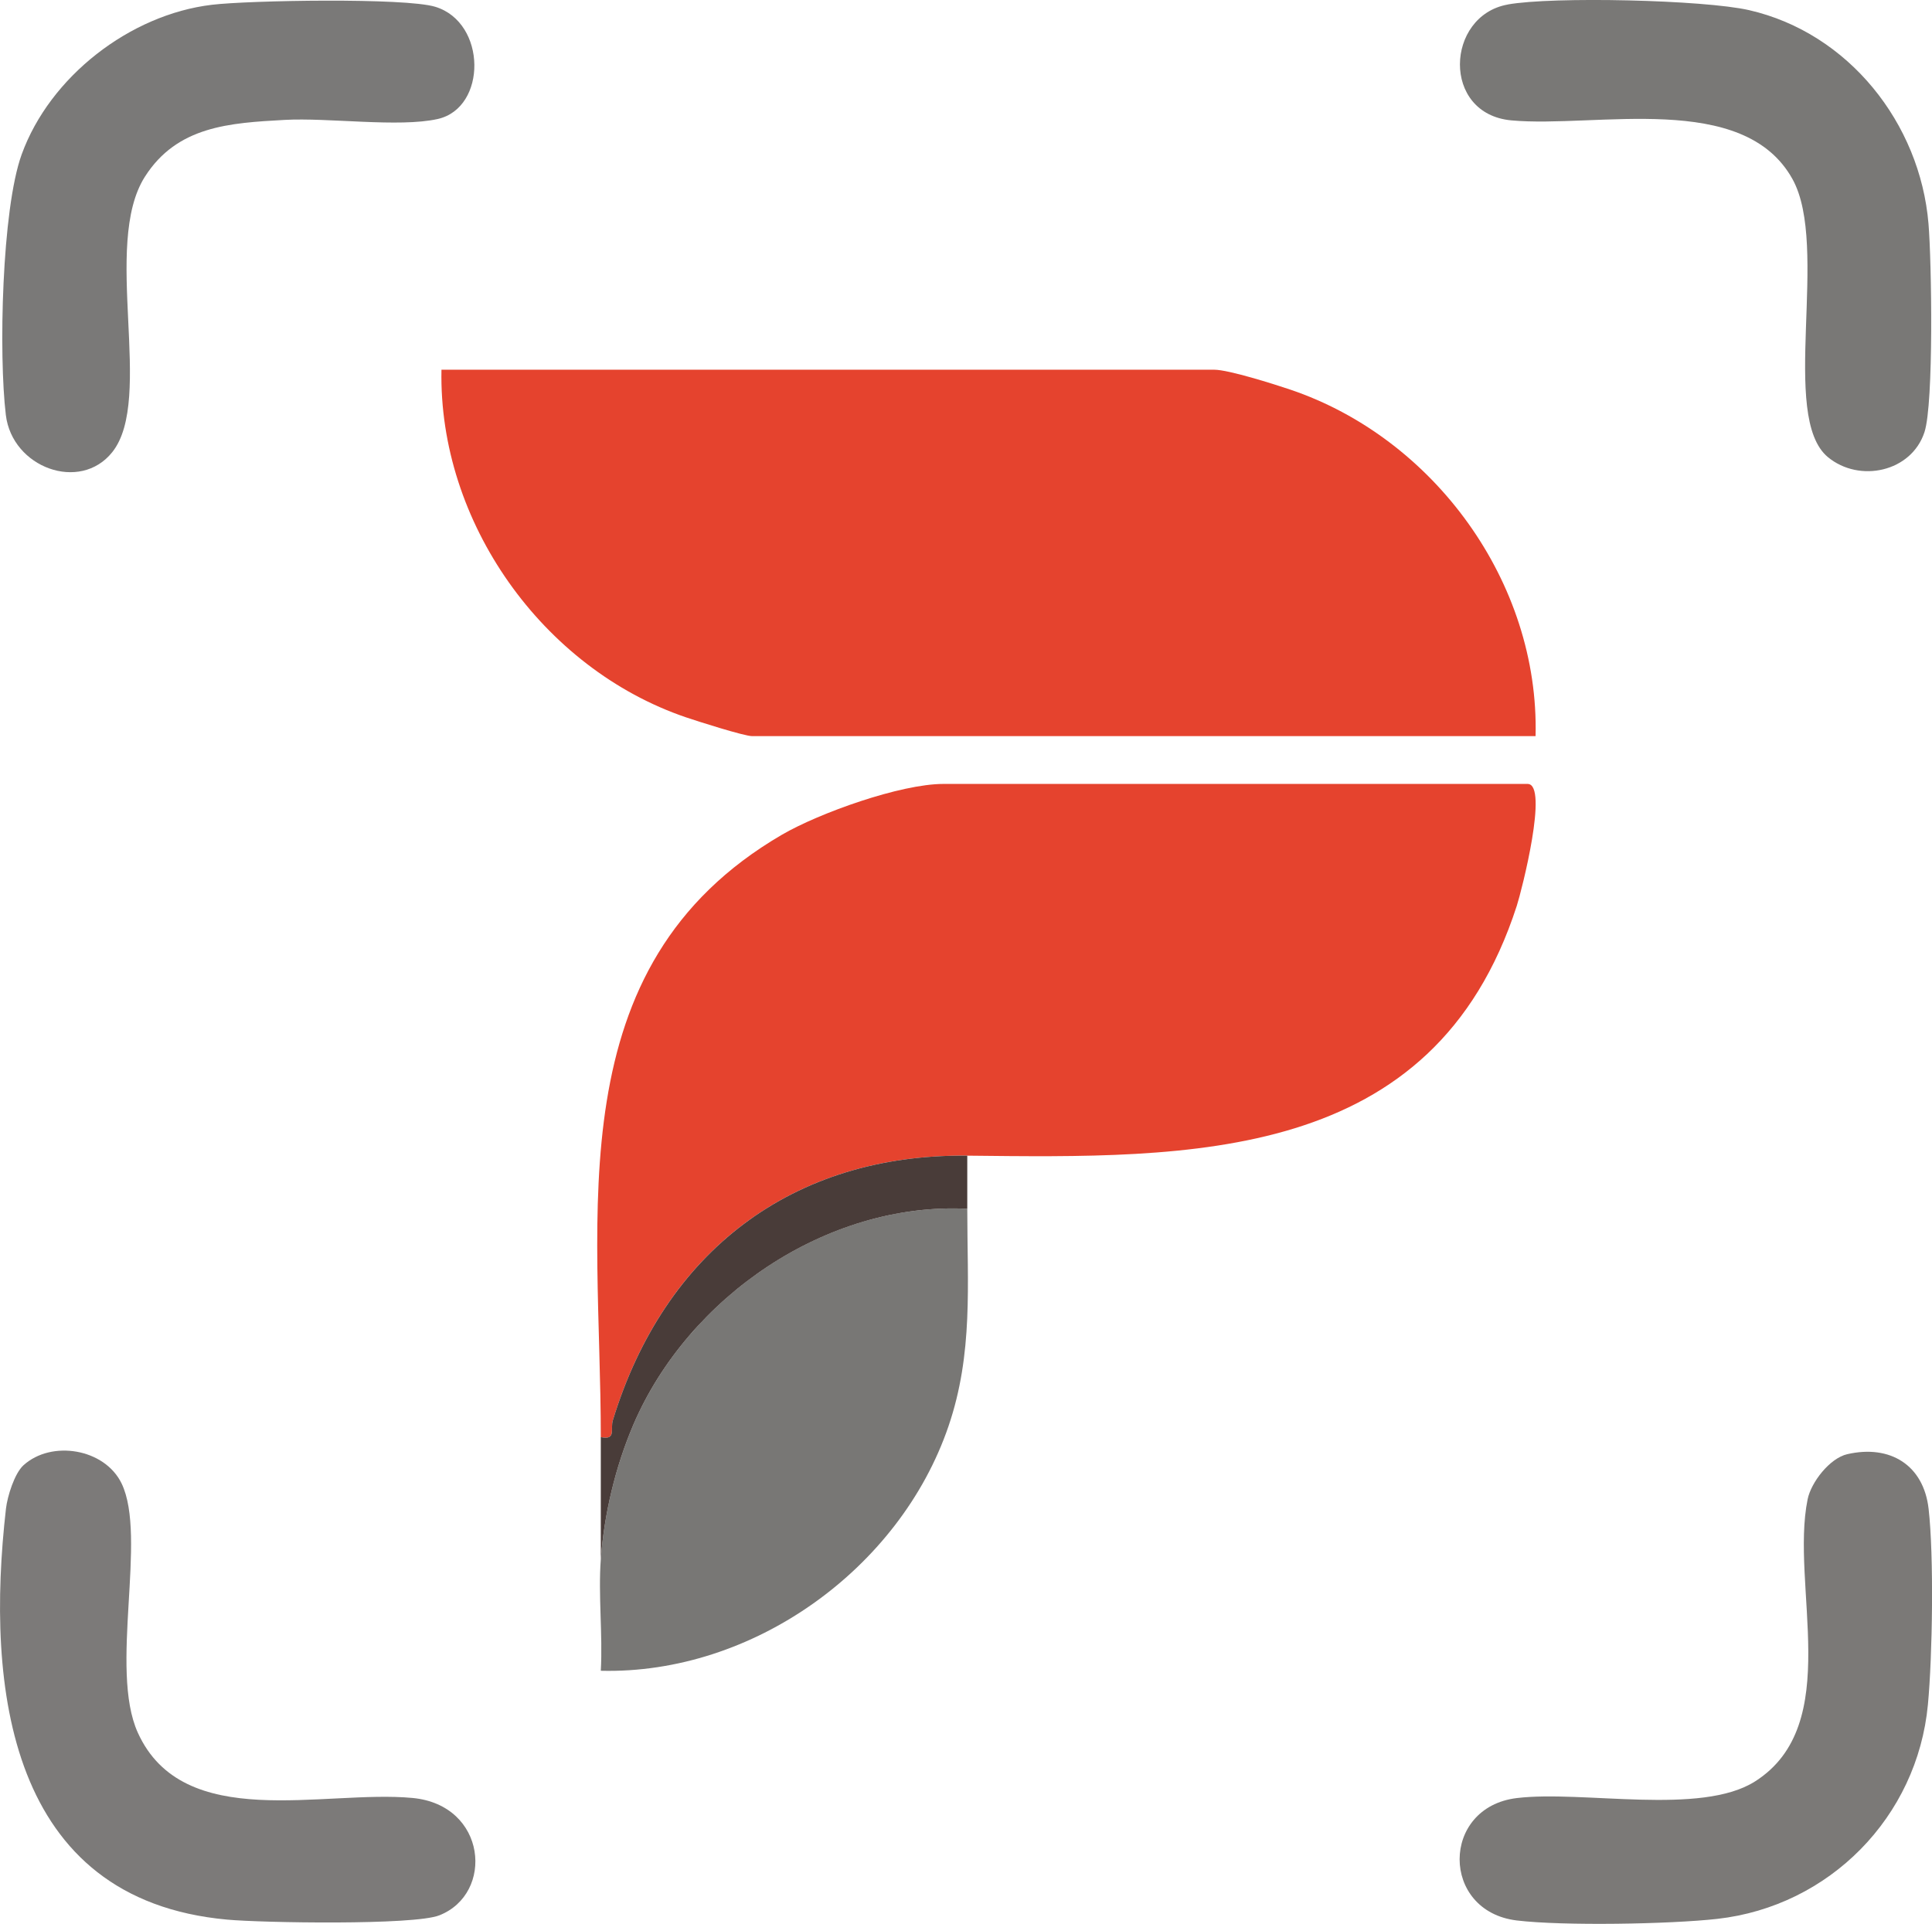
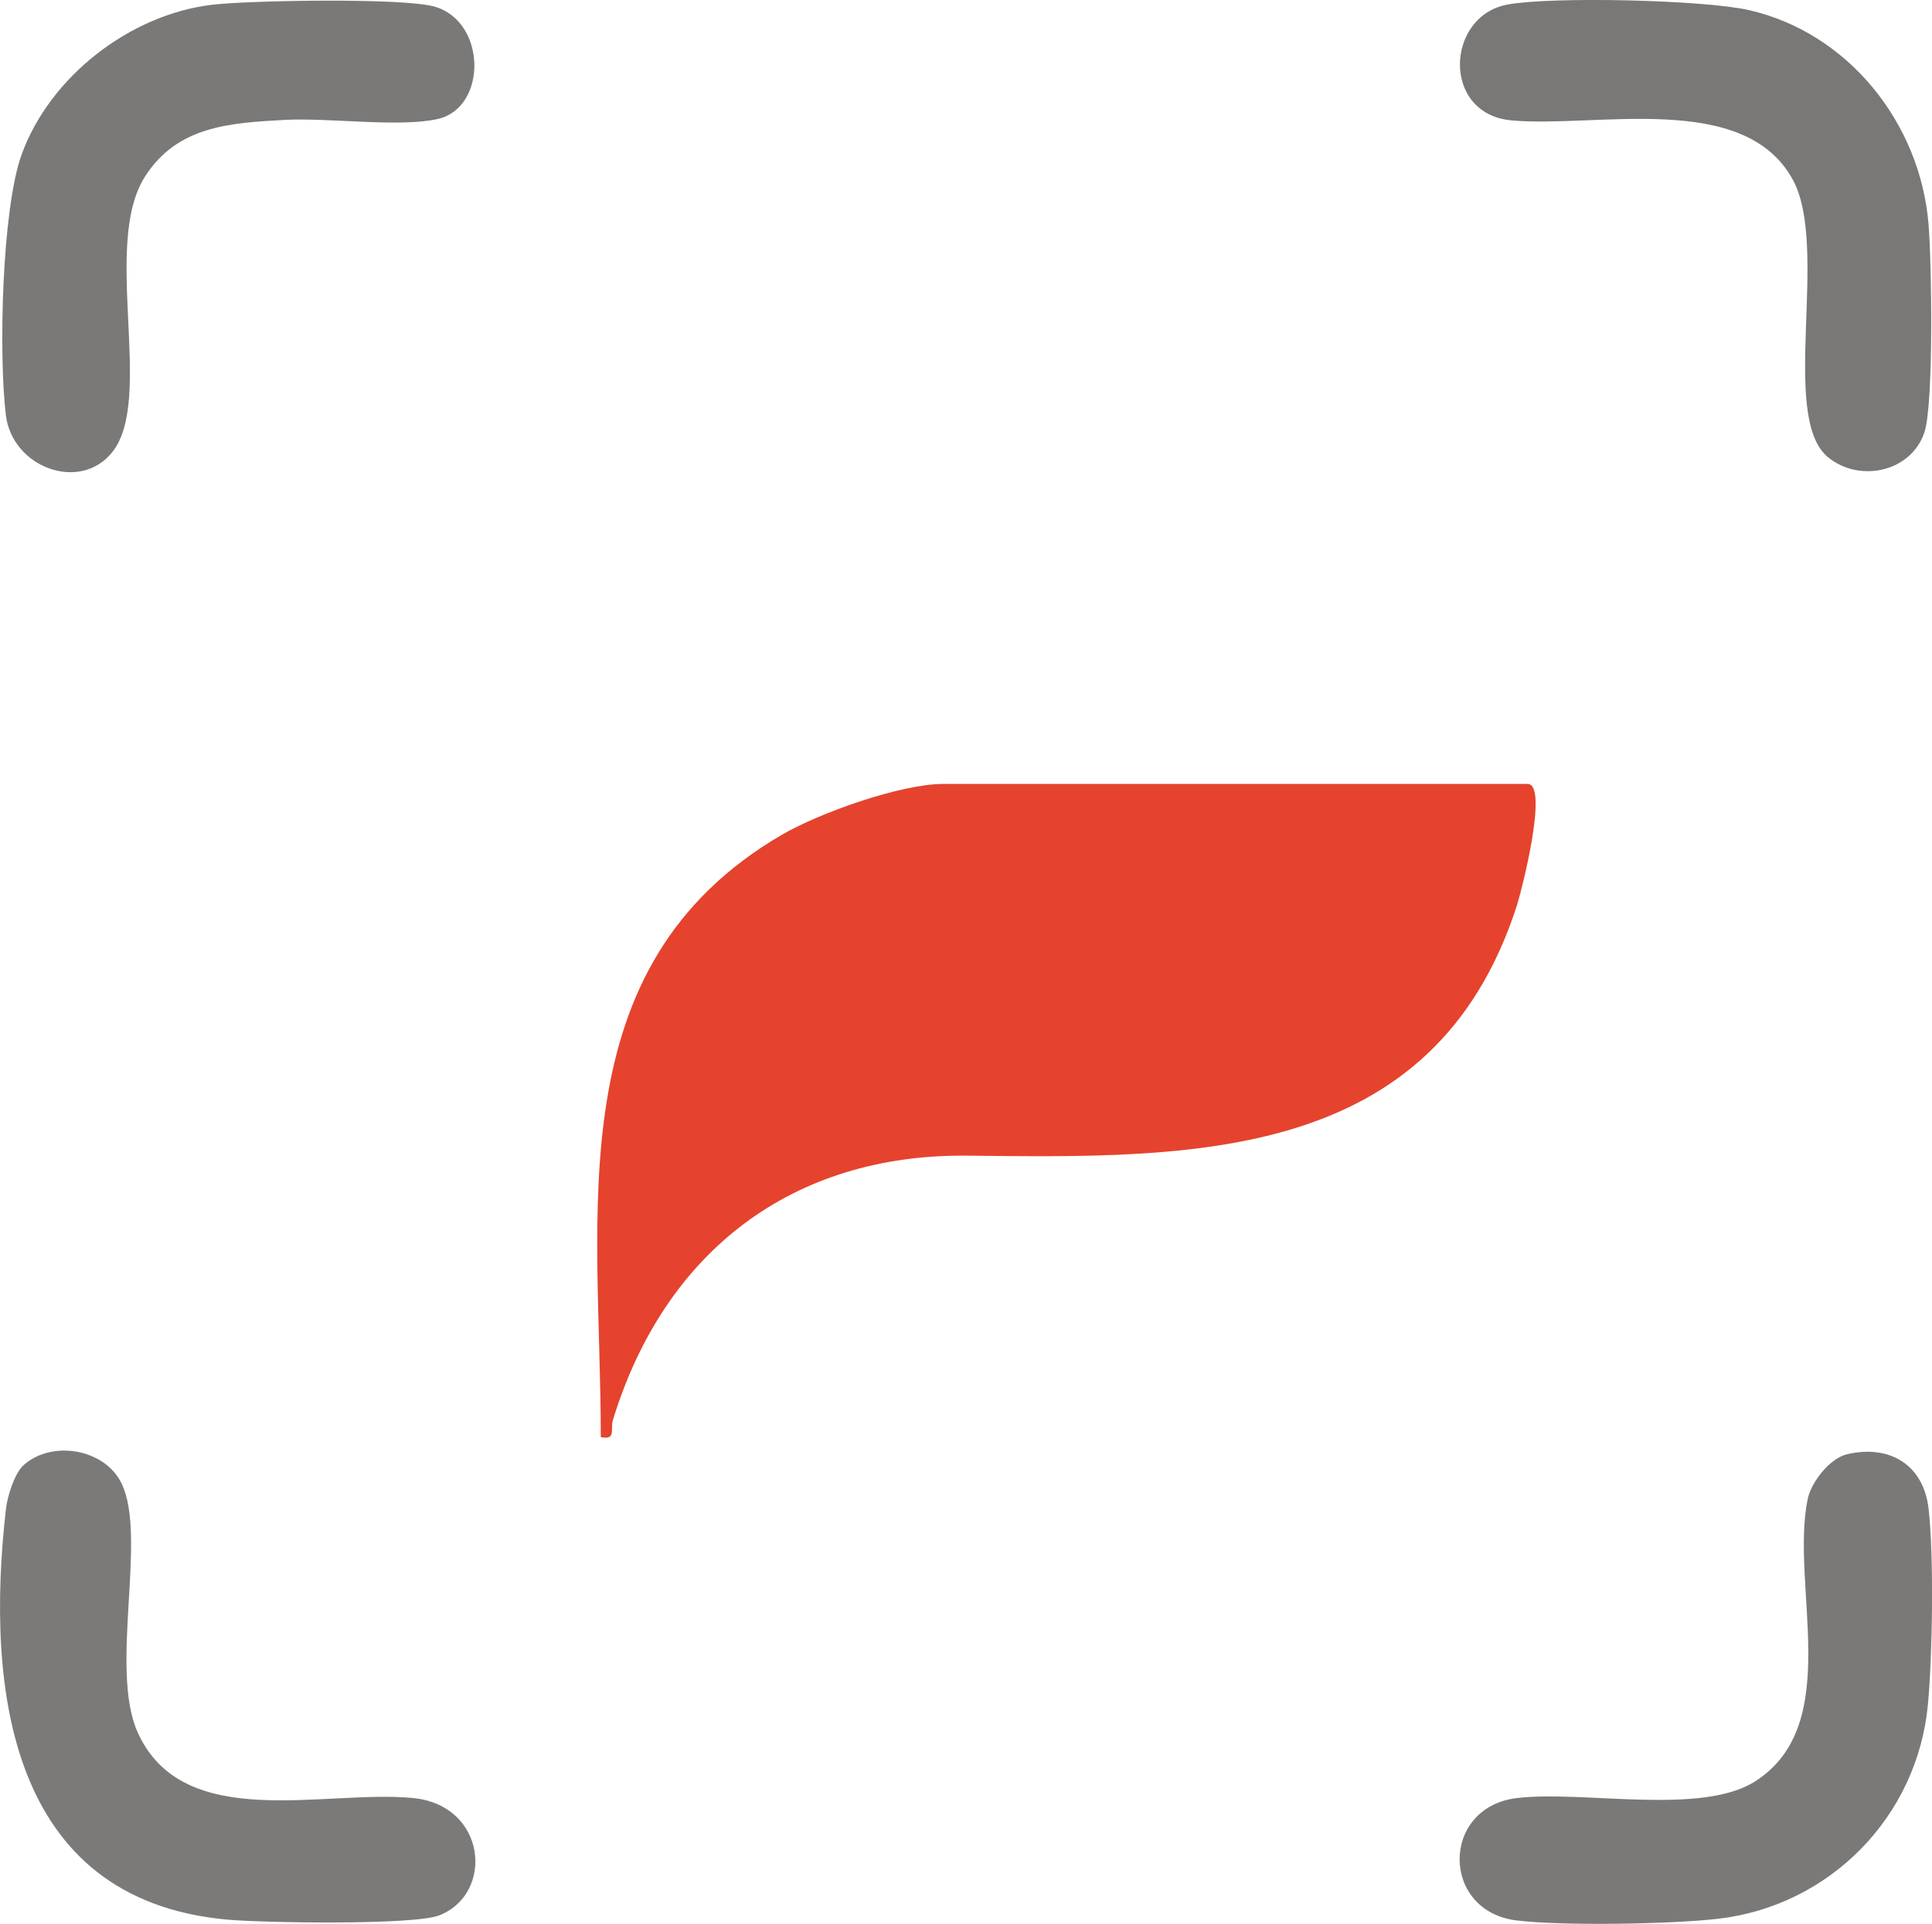
<svg xmlns="http://www.w3.org/2000/svg" id="Capa_2" data-name="Capa 2" viewBox="0 0 363.76 362.28">
  <defs>
    <style>
      .cls-1 {
        fill: #7c7a79;
      }

      .cls-2 {
        fill: #7b7977;
      }

      .cls-3 {
        fill: #7a7978;
      }

      .cls-4 {
        fill: #e5432e;
      }

      .cls-5 {
        fill: #787775;
      }

      .cls-6 {
        fill: #493c39;
      }

      .cls-7 {
        fill: #797876;
      }
    </style>
  </defs>
  <g id="Capa_1-2" data-name="Capa 1">
    <g>
-       <path class="cls-4" d="M289.12,138.62h-147.5c-1.5,0-10.28-2.8-12.46-3.54-27.01-9.19-46.62-36.8-46.04-65.46h145.5c2.68,0,11.21,2.7,14.27,3.73,27.14,9.15,46.96,36.35,46.23,65.27Z" />
      <path class="cls-4" d="M182.12,217.62c-32.9-.35-57,18-66.73,49.82-.52,1.69.7,3.79-2.27,3.18,0-42.15-8.39-88.64,34.08-113.42,7.09-4.13,22.39-9.58,30.42-9.58h110c4.02,0-1.12,20.13-2.04,22.96-15.69,48.53-61.34,47.49-103.46,47.04Z" />
-       <path class="cls-5" d="M182.12,227.62c0,14.27,1.15,27.22-3.54,40.96-9.17,26.86-36.86,46.75-65.46,46.04.38-6.88-.5-14.18,0-21,.63-8.46,2.73-17.39,6.14-25.36,10.29-24.01,36.32-41.95,62.86-40.64Z" />
      <path class="cls-1" d="M4.42,275.92c5.3-4.8,15.29-3.14,18.47,3.42,4.89,10.11-2.39,34.93,3.06,46.94,8.56,18.88,35.01,10.72,51.71,12.29,14.03,1.32,15.45,18.03,5.04,22.11-4.83,1.89-33.29,1.41-39.94.8C1.56,357.72-2.72,317.84,1.12,284.11c.27-2.35,1.61-6.65,3.3-8.19Z" />
      <path class="cls-2" d="M347.83,273.83c8.04-1.84,14.35,2.05,15.29,10.29,1.02,8.91.73,27.77-.13,36.87-1.99,21.16-18.53,37.97-39.65,40.35-8.87,1-29.05,1.35-37.75.3-14.37-1.73-14.35-21.32,0-23.05,12.47-1.5,34.66,3.35,44.86-3.14,16.84-10.71,6.58-36.86,9.89-53.11.65-3.21,4.16-7.75,7.48-8.51Z" />
      <path class="cls-3" d="M39.9.9c7.03-.84,36.37-1.36,42.06.38,9.71,2.97,9.75,19.04.45,21.13-7.3,1.63-20.57-.29-28.83.17-10.34.57-20.22,1.15-26.3,10.7-8.18,12.86,1.85,41.83-6.14,51.86-6.07,7.62-18.85,2.92-20.04-7-1.36-11.27-.78-38.66,2.98-49.06C9.38,14.45,24.44,2.74,39.9.9Z" />
      <path class="cls-7" d="M283.85.85c8.51-1.54,36.99-.88,45.47,1.06,18.74,4.29,32.2,21.31,33.78,40.22.59,7,1.01,33.78-.75,39.22-2.45,7.54-12.26,9.63-18.19,4.73-9.19-7.61.38-39.62-6.66-52.34-9.23-16.68-36.97-9.61-52.93-11.07-13.22-1.21-12.38-19.7-.72-21.81Z" />
-       <path class="cls-6" d="M182.12,217.62v10c-26.53-1.3-52.57,16.64-62.86,40.64-3.41,7.97-5.51,16.9-6.14,25.36v-23c2.97.61,1.75-1.49,2.27-3.18,9.74-31.81,33.83-50.17,66.73-49.82Z" />
    </g>
  </g>
</svg>